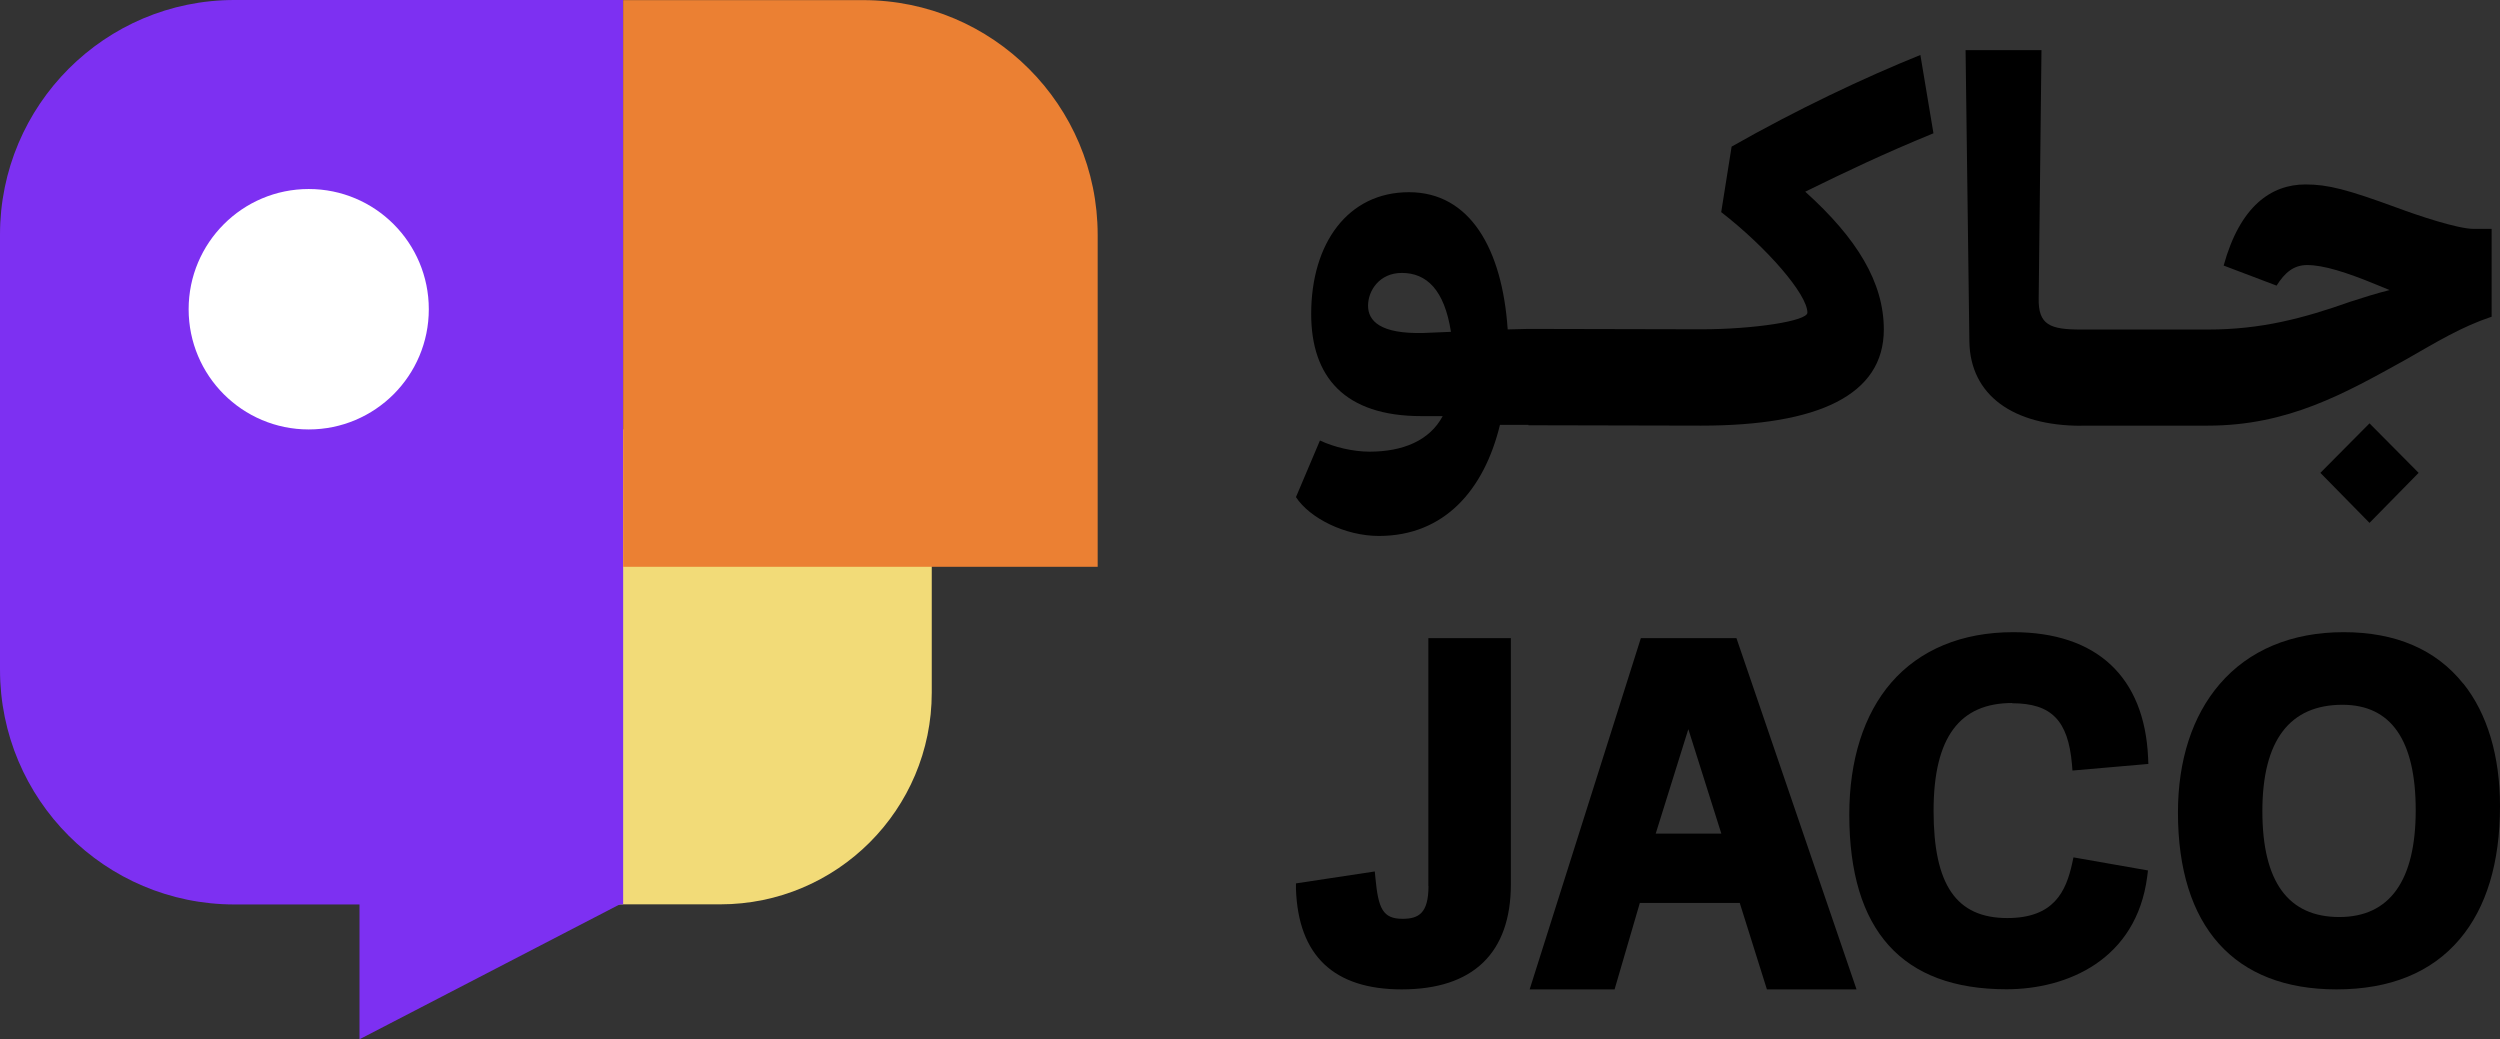
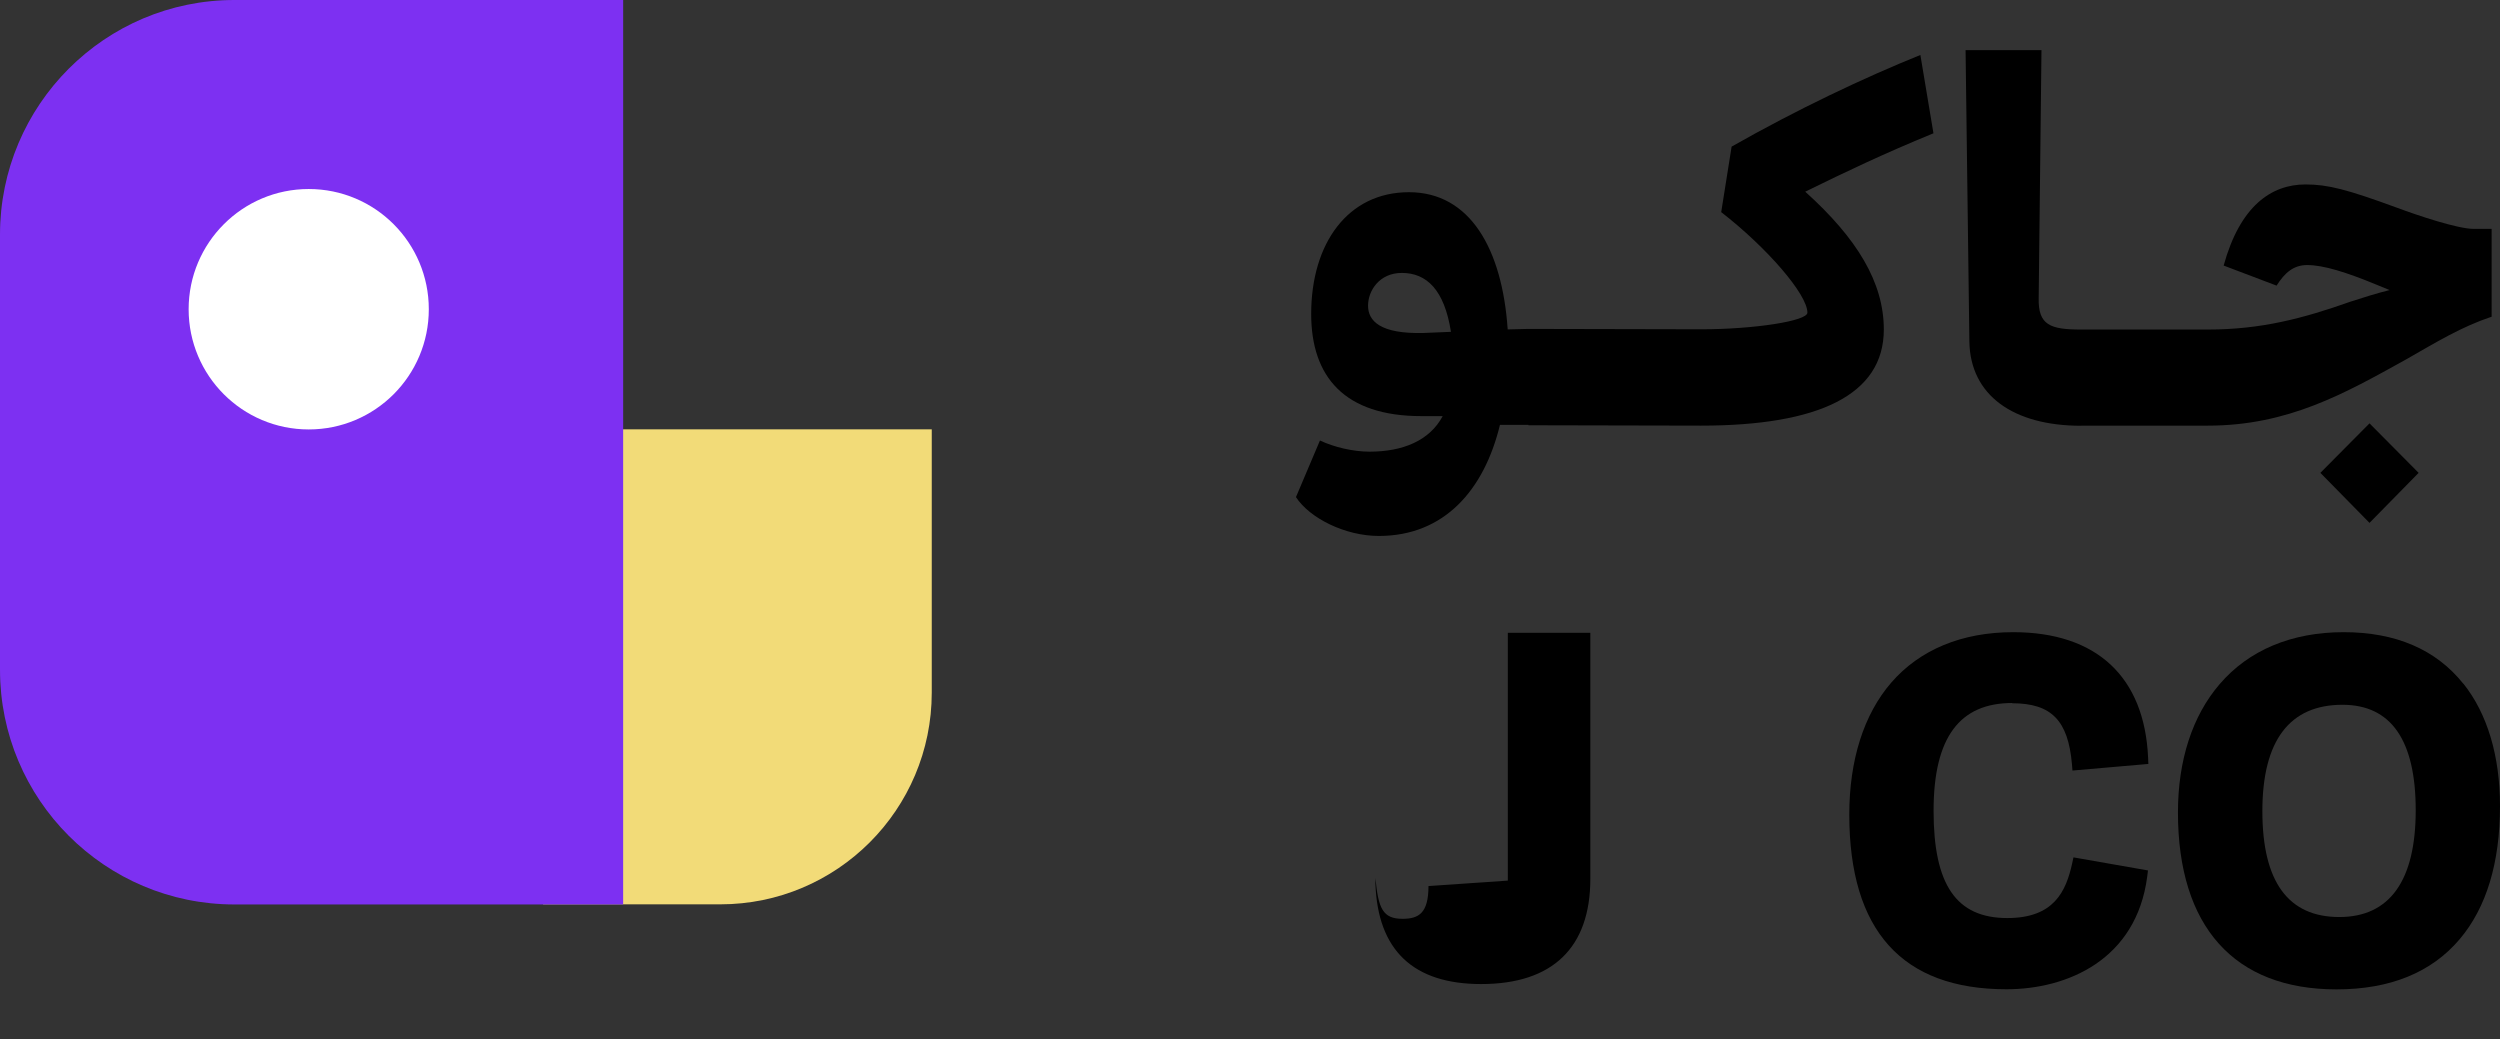
<svg xmlns="http://www.w3.org/2000/svg" id="Layer_2" data-name="Layer 2" viewBox="0 0 196.94 81.87">
  <rect x="0" y="0" width="196.94" height="81.87" fill="#333333" stroke="none" />
  <defs>
    <style>
      .cls-1 {
        fill: #f2db78;
      }

      .cls-2 {
        fill: #fff;
      }

      .cls-3 {
        fill: #7d30f2;
      }

      .cls-4 {
        fill: #eb8033;
      }
    </style>
  </defs>
  <g id="Layer_1-2" data-name="Layer 1">
    <g>
      <path class="cls-1" d="M73.41,33.82h-30.63v37.42h13.96c9.2,0,16.66-7.47,16.66-16.68v-20.74h0Z" />
      <path class="cls-3" d="M49.09,71.25h-30.62c-10.2,0-18.47-8.28-18.47-18.49V18.49C0,8.28,8.27,0,18.47,0h30.62v71.24h0Z" />
-       <polygon class="cls-3" points="28.32 69.91 28.32 81.87 48.98 71.16 48.98 69.91 28.32 69.91" />
-       <path class="cls-4" d="M68,.01h-18.91v44.64h37.38v-26.15C86.47,8.29,78.2.01,68,.01" />
      <path class="cls-2" d="M24.32,14.89c-5.22,0-9.46,4.24-9.46,9.47s4.23,9.47,9.46,9.47,9.46-4.24,9.46-9.47-4.23-9.47-9.46-9.47" />
      <path d="M112.15,26.23c-3.44.09-4.38-.96-4.38-2.15s.9-2.58,2.66-2.58c1.94,0,3.35,1.31,3.87,4.64l-2.15.09ZM120.4,33.5l13.6.03c9.24,0,14.4-2.41,14.4-7.57,0-3.72-2.11-7.18-6.19-10.86,3.22-1.58,6.15-2.98,10.1-4.6l-1.03-6.17c-4.43,1.79-9.72,4.29-14.87,7.22l-.82,5.16c3.61,2.8,6.79,6.48,6.79,7.92,0,.66-4.21,1.31-8.38,1.31l-13.6-.03-1.63.04c-.43-6.35-2.97-10.81-7.78-10.81s-7.7,4.03-7.7,9.59c0,4.95,2.62,8.05,8.68,8.05h1.68c-1.03,1.93-3.14,2.8-5.76,2.8-1.29,0-2.79-.35-3.91-.88l-1.89,4.46c1.08,1.66,3.87,3.06,6.53,3.06,5.16,0,8.3-3.63,9.54-8.75h2.24v.03Z" />
      <path d="M163.96,33.53h9.97c6.32,0,10.79-2.54,15.6-5.21,2.45-1.4,4.38-2.58,6.75-3.37v-6.92h-1.42c-1.25,0-4.38-1.05-6.02-1.66-3.95-1.45-5.46-1.84-7.22-1.84-2.71,0-5.16,1.71-6.45,6.39l4.17,1.58c.64-1.01,1.33-1.62,2.41-1.62,1.29,0,3.09.57,5.42,1.53l1.07.44c-1.03.26-2.02.57-3.1.92-3.7,1.31-7.01,2.19-11.22,2.19h-9.97c-2.45,0-3.4-.35-3.35-2.49l.22-19.52h-5.98l.3,22.98c.08,4.2,3.44,6.61,8.81,6.61" />
      <polygon points="182.79 37.25 186.66 41.19 190.53 37.25 186.66 33.35 182.79 37.25" />
-       <path d="M112.53,69.8c0,2.15-.78,2.58-2.04,2.58-1.56,0-1.91-.8-2.14-3.21l-.05-.52-6.21.94v.44c.18,5.25,2.98,7.91,8.33,7.91,5.63,0,8.6-2.87,8.6-8.29v-19.38h-6.5v19.52h0Z" />
-       <path d="M129.26,50.27l-8.76,27.67h6.69l1.99-6.81h7.87l2.14,6.81h7.06l-9.46-27.67h-7.54,0ZM133,57.44l2.6,8.23h-5.17l2.57-8.23h0Z" />
+       <path d="M112.53,69.8c0,2.15-.78,2.58-2.04,2.58-1.56,0-1.91-.8-2.14-3.21v.44c.18,5.25,2.98,7.91,8.33,7.91,5.63,0,8.6-2.87,8.6-8.29v-19.38h-6.5v19.52h0Z" />
      <path d="M158.51,55.4c3.09,0,4.41,1.35,4.71,4.8l.04.5,5.98-.52-.02-.48c-.28-6.38-4.05-9.9-10.63-9.9-4.04,0-7.36,1.38-9.61,3.98-2.16,2.5-3.3,6.1-3.3,10.39,0,9.13,4.16,13.76,12.38,13.76,4.8,0,10.24-2.33,11.09-8.88l.06-.48-5.87-1.03-.1.46c-.49,2.24-1.45,4.32-5.11,4.32-4.02,0-5.81-2.61-5.81-8.45s2.09-8.49,6.2-8.49" />
      <path d="M194.04,53.85c-2.15-2.69-5.32-4.05-9.42-4.05s-7.48,1.42-9.77,4.1c-2.15,2.5-3.28,6-3.28,10.1,0,8.99,4.43,13.94,12.49,13.94,4.22,0,7.48-1.33,9.7-3.95,2.11-2.49,3.18-6.02,3.18-10.49,0-3.95-1-7.28-2.88-9.64M184.53,55.52c3.83,0,5.77,2.79,5.77,8.31s-2.03,8.41-6.02,8.41-6.06-2.73-6.06-8.34,2.18-8.38,6.31-8.38" />
    </g>
  </g>
</svg>